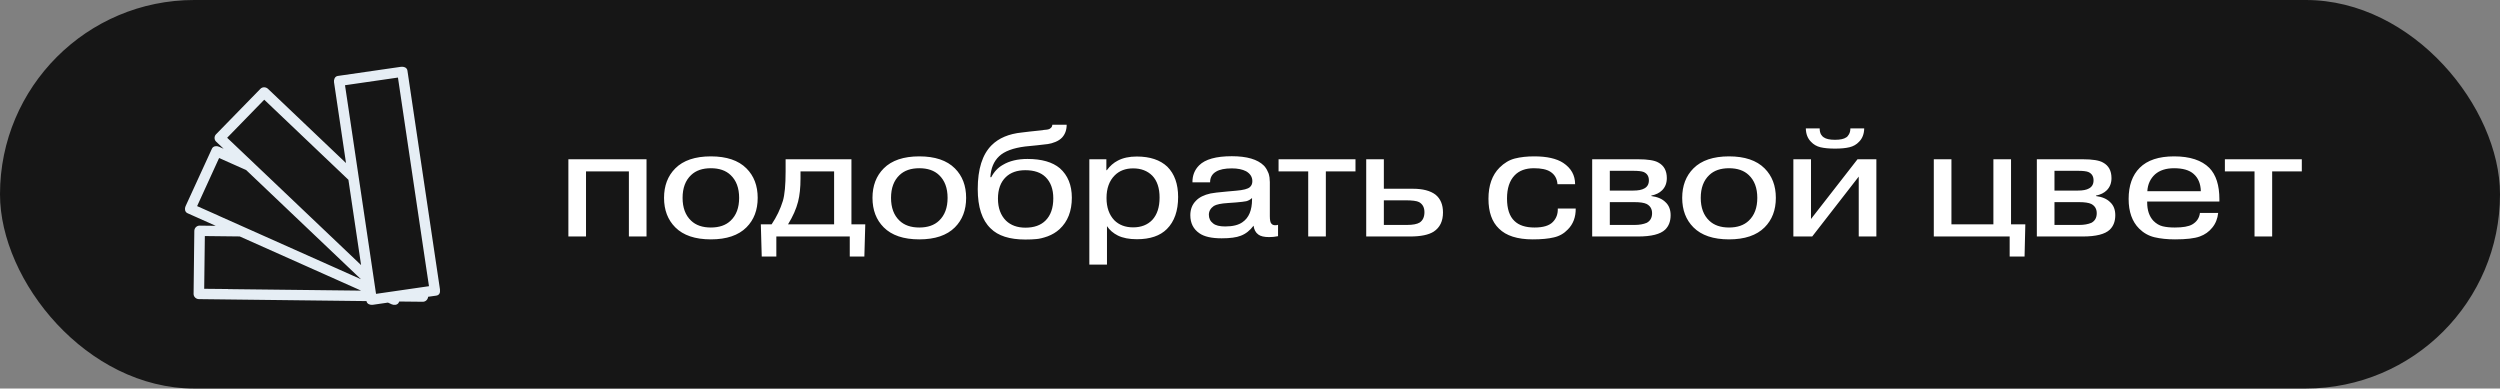
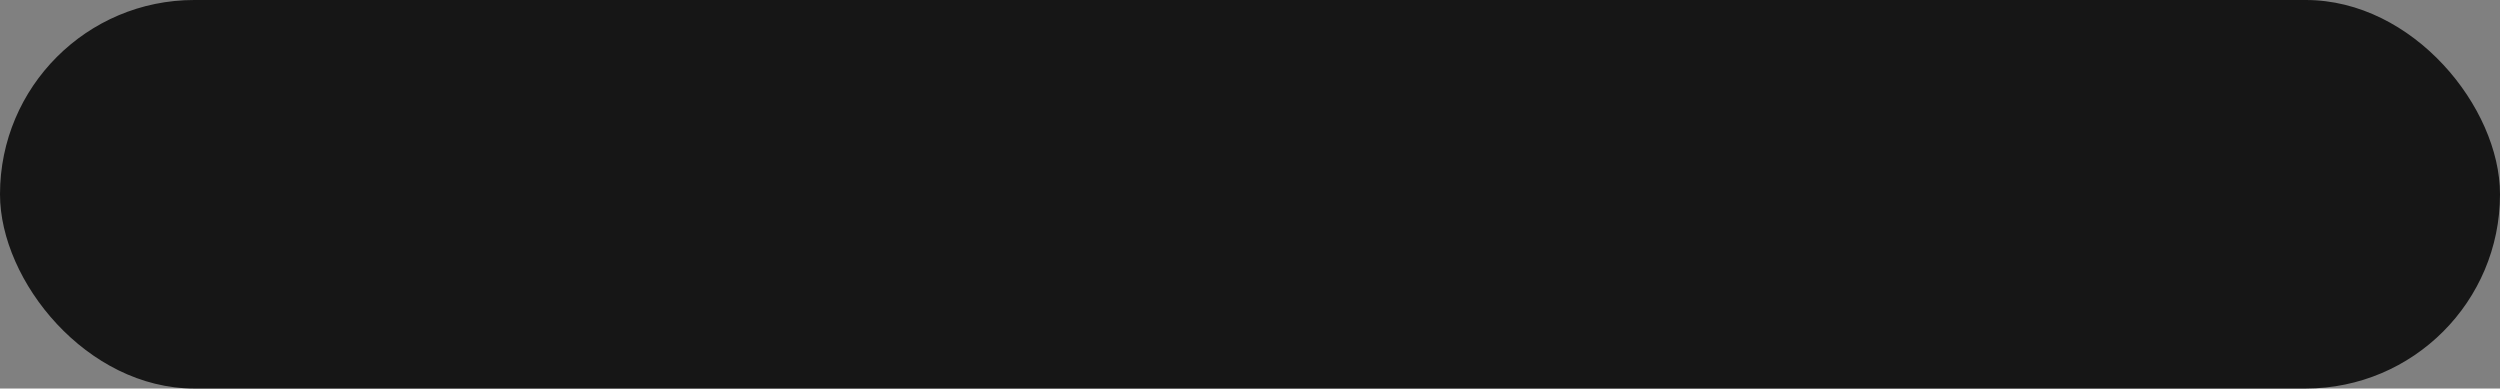
<svg xmlns="http://www.w3.org/2000/svg" width="148" height="23" viewBox="0 0 148 23" fill="none">
  <rect x="0" y="0" width="148" height="23" fill="#808080" stroke="none" />
  <rect width="148" height="23" rx="11.5" fill="#161616" />
-   <path d="M34.692 10.148V14H33.648V9.428H38.274V14H37.23V10.148H34.692ZM44.189 9.968C44.633 10.412 44.855 10.994 44.855 11.714C44.855 12.434 44.633 13.016 44.189 13.46C43.715 13.934 43.013 14.171 42.083 14.171C41.153 14.171 40.451 13.934 39.977 13.46C39.533 13.016 39.311 12.434 39.311 11.714C39.311 10.994 39.533 10.412 39.977 9.968C40.451 9.494 41.153 9.257 42.083 9.257C43.013 9.257 43.715 9.494 44.189 9.968ZM43.253 10.364C42.971 10.094 42.581 9.959 42.083 9.959C41.585 9.959 41.195 10.094 40.913 10.364C40.577 10.682 40.409 11.132 40.409 11.714C40.409 12.296 40.577 12.746 40.913 13.064C41.195 13.334 41.585 13.469 42.083 13.469C42.581 13.469 42.971 13.334 43.253 13.064C43.589 12.746 43.757 12.296 43.757 11.714C43.757 11.132 43.589 10.682 43.253 10.364ZM49.379 10.148H47.39V10.562C47.39 11.102 47.342 11.561 47.246 11.939C47.138 12.365 46.94 12.812 46.652 13.28H49.379V10.148ZM45.041 13.28H45.68C45.974 12.842 46.196 12.38 46.346 11.894C46.454 11.528 46.508 10.949 46.508 10.157V9.428H50.405V13.28H51.224L51.17 15.188H50.306V14H45.959V15.188H45.095L45.041 13.28ZM56.529 9.968C56.973 10.412 57.195 10.994 57.195 11.714C57.195 12.434 56.973 13.016 56.529 13.46C56.055 13.934 55.353 14.171 54.423 14.171C53.493 14.171 52.791 13.934 52.317 13.46C51.873 13.016 51.651 12.434 51.651 11.714C51.651 10.994 51.873 10.412 52.317 9.968C52.791 9.494 53.493 9.257 54.423 9.257C55.353 9.257 56.055 9.494 56.529 9.968ZM55.593 10.364C55.311 10.094 54.921 9.959 54.423 9.959C53.925 9.959 53.535 10.094 53.253 10.364C52.917 10.682 52.749 11.132 52.749 11.714C52.749 12.296 52.917 12.746 53.253 13.064C53.535 13.334 53.925 13.469 54.423 13.469C54.921 13.469 55.311 13.334 55.593 13.064C55.929 12.746 56.097 12.296 56.097 11.714C56.097 11.132 55.929 10.682 55.593 10.364ZM59.547 10.481C59.235 10.781 59.079 11.207 59.079 11.759C59.079 12.311 59.238 12.746 59.556 13.064C59.844 13.34 60.228 13.478 60.708 13.478C61.218 13.478 61.614 13.337 61.896 13.055C62.202 12.749 62.355 12.311 62.355 11.741C62.355 11.201 62.202 10.781 61.896 10.481C61.62 10.211 61.221 10.076 60.699 10.076C60.213 10.076 59.829 10.211 59.547 10.481ZM62.301 7.385H63.147C63.147 7.691 63.057 7.943 62.877 8.141C62.775 8.249 62.643 8.336 62.481 8.402C62.319 8.468 62.169 8.51 62.031 8.528C61.899 8.546 61.692 8.57 61.41 8.6L60.69 8.672C59.976 8.762 59.463 8.954 59.151 9.248C58.833 9.548 58.659 9.962 58.629 10.49H58.683C58.851 10.166 59.079 9.923 59.367 9.761C59.757 9.527 60.243 9.41 60.825 9.41C61.665 9.41 62.304 9.593 62.742 9.959C63.216 10.379 63.453 10.961 63.453 11.705C63.453 12.497 63.21 13.118 62.724 13.568C62.526 13.748 62.292 13.889 62.022 13.991C61.752 14.087 61.527 14.141 61.347 14.153C61.173 14.171 60.957 14.18 60.699 14.18C59.769 14.18 59.085 13.961 58.647 13.523C58.137 13.037 57.882 12.26 57.882 11.192C57.882 10.01 58.155 9.146 58.701 8.6C59.127 8.174 59.724 7.922 60.492 7.844L60.942 7.79C61.362 7.748 61.617 7.721 61.707 7.709C61.731 7.703 61.764 7.697 61.806 7.691C61.854 7.685 61.887 7.682 61.905 7.682C61.929 7.682 61.956 7.679 61.986 7.673C62.022 7.667 62.049 7.661 62.067 7.655C62.085 7.649 62.103 7.643 62.121 7.637C62.145 7.625 62.163 7.613 62.175 7.601C62.193 7.589 62.208 7.577 62.22 7.565C62.268 7.517 62.295 7.457 62.301 7.385ZM64.489 9.428H65.497V10.076H65.524C65.71 9.824 65.926 9.635 66.172 9.509C66.478 9.347 66.853 9.266 67.297 9.266C68.077 9.266 68.68 9.467 69.106 9.869C69.532 10.295 69.745 10.892 69.745 11.66C69.745 12.482 69.523 13.115 69.079 13.559C68.677 13.961 68.086 14.162 67.306 14.162C66.85 14.162 66.475 14.09 66.181 13.946C65.905 13.808 65.689 13.622 65.533 13.388V15.665H64.489V9.428ZM67.081 9.968C66.631 9.968 66.268 10.106 65.992 10.382C65.668 10.706 65.506 11.153 65.506 11.723C65.506 12.275 65.659 12.713 65.965 13.037C66.247 13.319 66.619 13.46 67.081 13.46C67.555 13.46 67.933 13.313 68.215 13.019C68.503 12.707 68.647 12.266 68.647 11.696C68.647 11.132 68.503 10.7 68.215 10.4C67.927 10.112 67.549 9.968 67.081 9.968ZM74.121 11.804V11.723C74.013 11.819 73.899 11.882 73.779 11.912C73.659 11.936 73.458 11.96 73.176 11.984L72.681 12.02C72.291 12.044 72.018 12.101 71.862 12.191C71.664 12.329 71.565 12.503 71.565 12.713C71.565 12.929 71.649 13.1 71.817 13.226C71.961 13.346 72.198 13.406 72.528 13.406C72.978 13.406 73.32 13.322 73.554 13.154C73.932 12.896 74.121 12.446 74.121 11.804ZM71.637 10.796H70.593C70.587 10.394 70.719 10.058 70.989 9.788C71.349 9.428 71.994 9.248 72.924 9.248C73.818 9.248 74.451 9.434 74.823 9.806C74.865 9.848 74.901 9.893 74.931 9.941C74.967 9.989 74.997 10.04 75.021 10.094C75.045 10.142 75.066 10.187 75.084 10.229C75.102 10.265 75.117 10.313 75.129 10.373C75.141 10.433 75.15 10.478 75.156 10.508C75.162 10.538 75.165 10.586 75.165 10.652C75.171 10.718 75.174 10.76 75.174 10.778C75.174 10.796 75.174 10.841 75.174 10.913C75.174 10.985 75.174 11.024 75.174 11.03V12.794C75.174 13.028 75.204 13.175 75.264 13.235C75.312 13.301 75.39 13.334 75.498 13.334C75.57 13.334 75.624 13.325 75.66 13.307V13.982C75.486 14.018 75.312 14.036 75.138 14.036C74.838 14.036 74.622 13.985 74.49 13.883C74.334 13.769 74.241 13.595 74.211 13.361C73.995 13.649 73.743 13.847 73.455 13.955C73.203 14.057 72.825 14.108 72.321 14.108C71.727 14.108 71.289 14.009 71.007 13.811C70.647 13.565 70.467 13.208 70.467 12.74C70.467 12.392 70.578 12.107 70.8 11.885C70.992 11.681 71.28 11.537 71.664 11.453C71.796 11.423 72.126 11.384 72.654 11.336L73.167 11.291C73.605 11.255 73.881 11.183 73.995 11.075C74.091 10.991 74.139 10.874 74.139 10.724C74.139 10.478 74.016 10.283 73.77 10.139C73.548 10.025 73.266 9.968 72.924 9.968C72.516 9.968 72.207 10.031 71.997 10.157C71.757 10.295 71.637 10.508 71.637 10.796ZM77.446 10.148H75.691V9.428H80.245V10.148H78.49V14H77.446V10.148ZM81.924 11.858V13.316H83.292C83.64 13.316 83.892 13.268 84.048 13.172C84.234 13.046 84.327 12.842 84.327 12.56C84.327 12.284 84.222 12.086 84.012 11.966C83.88 11.894 83.604 11.858 83.184 11.858H81.924ZM81.924 9.428V11.174H83.643C84.231 11.174 84.678 11.291 84.984 11.525C85.278 11.765 85.425 12.116 85.425 12.578C85.425 13.094 85.242 13.472 84.876 13.712C84.576 13.904 84.108 14 83.472 14H80.88V9.428H81.924ZM93.246 10.904H92.203C92.178 10.574 92.037 10.328 91.779 10.166C91.564 10.028 91.24 9.959 90.808 9.959C90.316 9.959 89.934 10.1 89.665 10.382C89.365 10.694 89.215 11.15 89.215 11.75C89.215 12.362 89.362 12.806 89.656 13.082C89.919 13.34 90.316 13.469 90.844 13.469C91.359 13.469 91.722 13.358 91.933 13.136C92.136 12.926 92.233 12.662 92.221 12.344H93.282C93.288 12.854 93.132 13.268 92.814 13.586C92.587 13.826 92.311 13.982 91.987 14.054C91.668 14.132 91.251 14.171 90.736 14.171C89.829 14.171 89.163 13.958 88.737 13.532C88.323 13.136 88.117 12.548 88.117 11.768C88.117 10.976 88.335 10.361 88.773 9.923C89.049 9.647 89.353 9.467 89.683 9.383C90.013 9.299 90.394 9.257 90.826 9.257C91.576 9.257 92.148 9.386 92.544 9.644C93.013 9.956 93.246 10.376 93.246 10.904ZM95.301 11.966V13.316H96.777C97.053 13.316 97.29 13.274 97.488 13.19C97.698 13.076 97.803 12.887 97.803 12.623C97.803 12.371 97.695 12.188 97.479 12.074C97.329 12.002 97.086 11.966 96.75 11.966H95.301ZM95.301 10.112V11.282H96.687C96.981 11.282 97.2 11.24 97.344 11.156C97.524 11.06 97.614 10.901 97.614 10.679C97.614 10.439 97.512 10.274 97.308 10.184C97.194 10.136 96.987 10.112 96.687 10.112H95.301ZM94.257 9.428H96.966C97.554 9.428 97.959 9.494 98.181 9.626C98.511 9.806 98.676 10.112 98.676 10.544C98.676 10.838 98.583 11.078 98.397 11.264C98.241 11.42 98.028 11.525 97.758 11.579V11.606C98.124 11.654 98.403 11.774 98.595 11.966C98.799 12.152 98.901 12.41 98.901 12.74C98.901 13.1 98.793 13.385 98.577 13.595C98.295 13.865 97.761 14 96.975 14H94.257V9.428ZM104.464 9.968C104.908 10.412 105.13 10.994 105.13 11.714C105.13 12.434 104.908 13.016 104.464 13.46C103.99 13.934 103.288 14.171 102.358 14.171C101.428 14.171 100.726 13.934 100.252 13.46C99.808 13.016 99.586 12.434 99.586 11.714C99.586 10.994 99.808 10.412 100.252 9.968C100.726 9.494 101.428 9.257 102.358 9.257C103.288 9.257 103.99 9.494 104.464 9.968ZM103.528 10.364C103.246 10.094 102.856 9.959 102.358 9.959C101.86 9.959 101.47 10.094 101.188 10.364C100.852 10.682 100.684 11.132 100.684 11.714C100.684 12.296 100.852 12.746 101.188 13.064C101.47 13.334 101.86 13.469 102.358 13.469C102.856 13.469 103.246 13.334 103.528 13.064C103.864 12.746 104.032 12.296 104.032 11.714C104.032 11.132 103.864 10.682 103.528 10.364ZM107.211 12.965L109.965 9.428H111.081V14H110.037V10.454L107.283 14H106.167V9.428H107.211V12.965ZM109.542 7.601H110.361C110.355 7.931 110.253 8.195 110.055 8.393C109.905 8.555 109.716 8.663 109.488 8.717C109.266 8.771 108.981 8.798 108.633 8.798C108.285 8.798 107.997 8.771 107.769 8.717C107.547 8.663 107.361 8.555 107.211 8.393C107.013 8.195 106.911 7.931 106.905 7.601H107.724C107.724 7.745 107.751 7.865 107.805 7.961C107.865 8.051 107.919 8.108 107.967 8.132C108.105 8.228 108.327 8.276 108.633 8.276C108.939 8.276 109.161 8.228 109.299 8.132C109.347 8.108 109.398 8.051 109.452 7.961C109.512 7.865 109.542 7.745 109.542 7.601ZM115.525 13.28H118.009V9.428H119.053V13.28H119.899L119.854 15.188H118.972V14H114.481V9.428H115.525V13.28ZM121.625 11.966V13.316H123.101C123.377 13.316 123.614 13.274 123.812 13.19C124.022 13.076 124.127 12.887 124.127 12.623C124.127 12.371 124.019 12.188 123.803 12.074C123.653 12.002 123.41 11.966 123.074 11.966H121.625ZM121.625 10.112V11.282H123.011C123.305 11.282 123.524 11.24 123.668 11.156C123.848 11.06 123.938 10.901 123.938 10.679C123.938 10.439 123.836 10.274 123.632 10.184C123.518 10.136 123.311 10.112 123.011 10.112H121.625ZM120.581 9.428H123.29C123.878 9.428 124.283 9.494 124.505 9.626C124.835 9.806 125 10.112 125 10.544C125 10.838 124.907 11.078 124.721 11.264C124.565 11.42 124.352 11.525 124.082 11.579V11.606C124.448 11.654 124.727 11.774 124.919 11.966C125.123 12.152 125.225 12.41 125.225 12.74C125.225 13.1 125.117 13.385 124.901 13.595C124.619 13.865 124.085 14 123.299 14H120.581V9.428ZM130.236 12.605H131.316C131.28 12.947 131.163 13.238 130.965 13.478C130.773 13.718 130.527 13.892 130.227 14C129.915 14.114 129.426 14.171 128.76 14.171C128.304 14.171 127.899 14.129 127.545 14.045C127.197 13.961 126.894 13.79 126.636 13.532C126.222 13.118 126.015 12.533 126.015 11.777C126.015 10.985 126.234 10.37 126.672 9.932C127.122 9.482 127.8 9.257 128.706 9.257C129.642 9.257 130.338 9.485 130.794 9.941C131.19 10.349 131.388 10.967 131.388 11.795V11.93H127.113V11.984C127.113 12.446 127.236 12.809 127.482 13.073C127.65 13.241 127.833 13.349 128.031 13.397C128.229 13.445 128.469 13.469 128.751 13.469C129.225 13.469 129.567 13.409 129.777 13.289C130.047 13.133 130.2 12.905 130.236 12.605ZM127.122 11.318H130.29C130.278 10.874 130.134 10.532 129.858 10.292C129.606 10.07 129.222 9.959 128.706 9.959C128.232 9.959 127.857 10.079 127.581 10.319C127.299 10.577 127.146 10.91 127.122 11.318ZM133.468 10.148H131.713V9.428H136.267V10.148H134.512V14H133.468V10.148Z" fill="white" />
-   <path d="M25.996 17.136C25.433 13.363 24.875 9.59 24.312 5.817C24.233 5.271 24.149 4.726 24.07 4.184C24.05 4.033 23.873 3.985 23.749 4.004C22.5 4.184 21.251 4.365 20.007 4.545C19.854 4.565 19.804 4.74 19.824 4.862C20.066 6.505 20.313 8.147 20.555 9.79C19.38 8.674 18.205 7.553 17.03 6.436C16.63 6.056 16.225 5.671 15.825 5.291C15.726 5.198 15.553 5.189 15.455 5.291C14.581 6.188 13.707 7.085 12.828 7.982C12.729 8.079 12.724 8.25 12.828 8.347C13.045 8.557 13.267 8.767 13.485 8.971C13.307 8.893 13.124 8.81 12.946 8.732C12.828 8.679 12.65 8.689 12.591 8.825C12.072 9.961 11.554 11.097 11.031 12.227C10.976 12.344 10.986 12.52 11.124 12.578C11.757 12.861 12.389 13.144 13.015 13.422C12.616 13.422 12.216 13.412 11.816 13.407C11.673 13.407 11.559 13.524 11.554 13.665C11.539 14.913 11.524 16.156 11.51 17.399C11.51 17.541 11.628 17.653 11.771 17.658C15.094 17.697 18.417 17.736 21.74 17.775C21.74 17.789 21.74 17.799 21.745 17.814C21.765 17.965 21.942 18.014 22.066 17.994C22.367 17.95 22.673 17.906 22.974 17.862C23.053 17.897 23.132 17.931 23.211 17.97C23.33 18.023 23.507 18.014 23.567 17.877C23.576 17.853 23.591 17.823 23.601 17.799C24.075 17.804 24.554 17.809 25.033 17.814C25.176 17.814 25.29 17.692 25.295 17.555C25.295 17.546 25.295 17.536 25.295 17.526C25.468 17.502 25.64 17.477 25.813 17.453C25.966 17.433 26.016 17.317 25.996 17.2C25.996 17.18 25.996 17.16 25.996 17.136ZM13.381 8.152C14.136 7.377 14.892 6.607 15.642 5.832C17.321 7.426 19 9.025 20.673 10.619C20.93 12.354 21.187 14.089 21.448 15.83C19.098 13.597 16.748 11.36 14.398 9.127C14.057 8.806 13.717 8.479 13.376 8.157L13.381 8.152ZM12.917 12.812C12.477 12.617 12.043 12.422 11.603 12.227C12.053 11.248 12.502 10.268 12.946 9.288C13.499 9.532 14.047 9.78 14.6 10.024C16.793 12.111 18.985 14.192 21.177 16.278C21.31 16.405 21.444 16.532 21.577 16.658C21.577 16.663 21.577 16.668 21.577 16.678C18.689 15.391 15.8 14.104 12.912 12.812H12.917ZM13.45 17.16C12.981 17.156 12.512 17.151 12.038 17.146C12.053 16.073 12.063 14.996 12.077 13.924C12.788 13.934 13.495 13.938 14.205 13.948C16.679 15.05 19.148 16.151 21.621 17.258C18.896 17.229 16.171 17.195 13.45 17.165V17.16ZM22.219 17.453C21.671 13.753 21.118 10.053 20.57 6.354C20.501 5.905 20.436 5.452 20.367 5.003C21.444 4.847 22.52 4.691 23.601 4.535C24.149 8.235 24.702 11.935 25.25 15.635C25.319 16.083 25.384 16.537 25.453 16.985C24.376 17.141 23.3 17.297 22.219 17.453Z" fill="#E6EEF5" stroke="#E6EEF5" stroke-width="0.1" />
</svg>